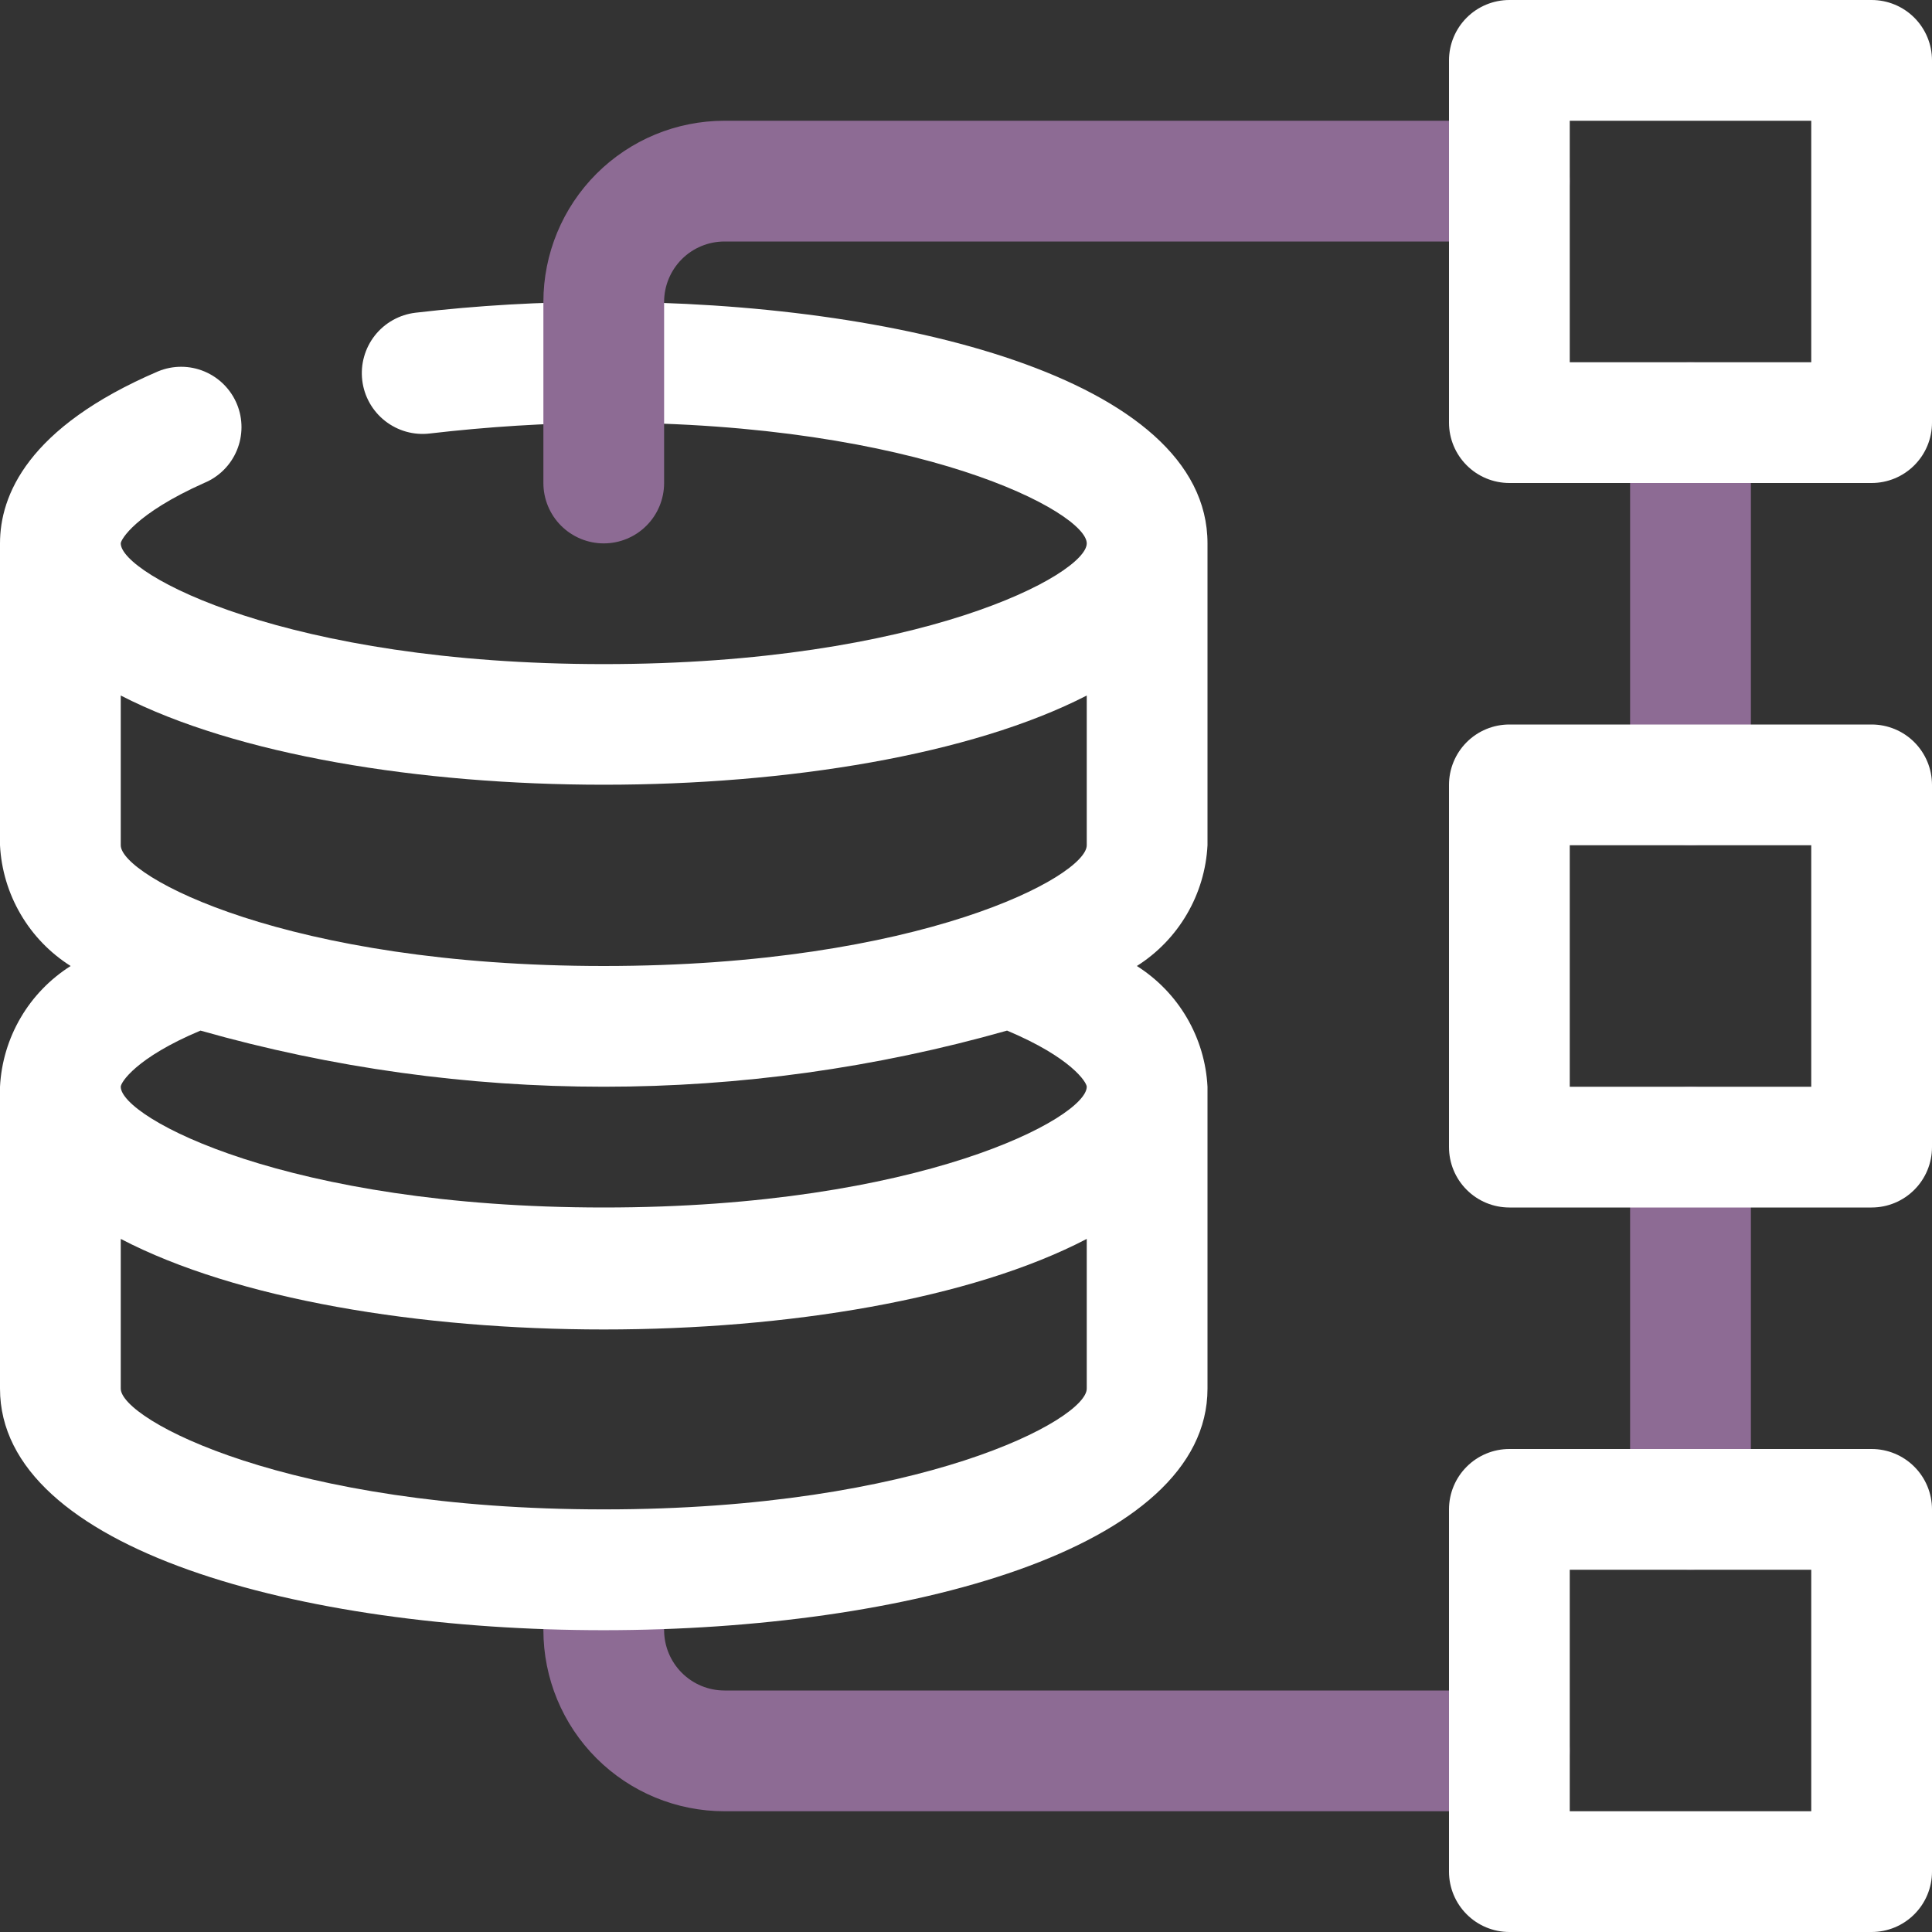
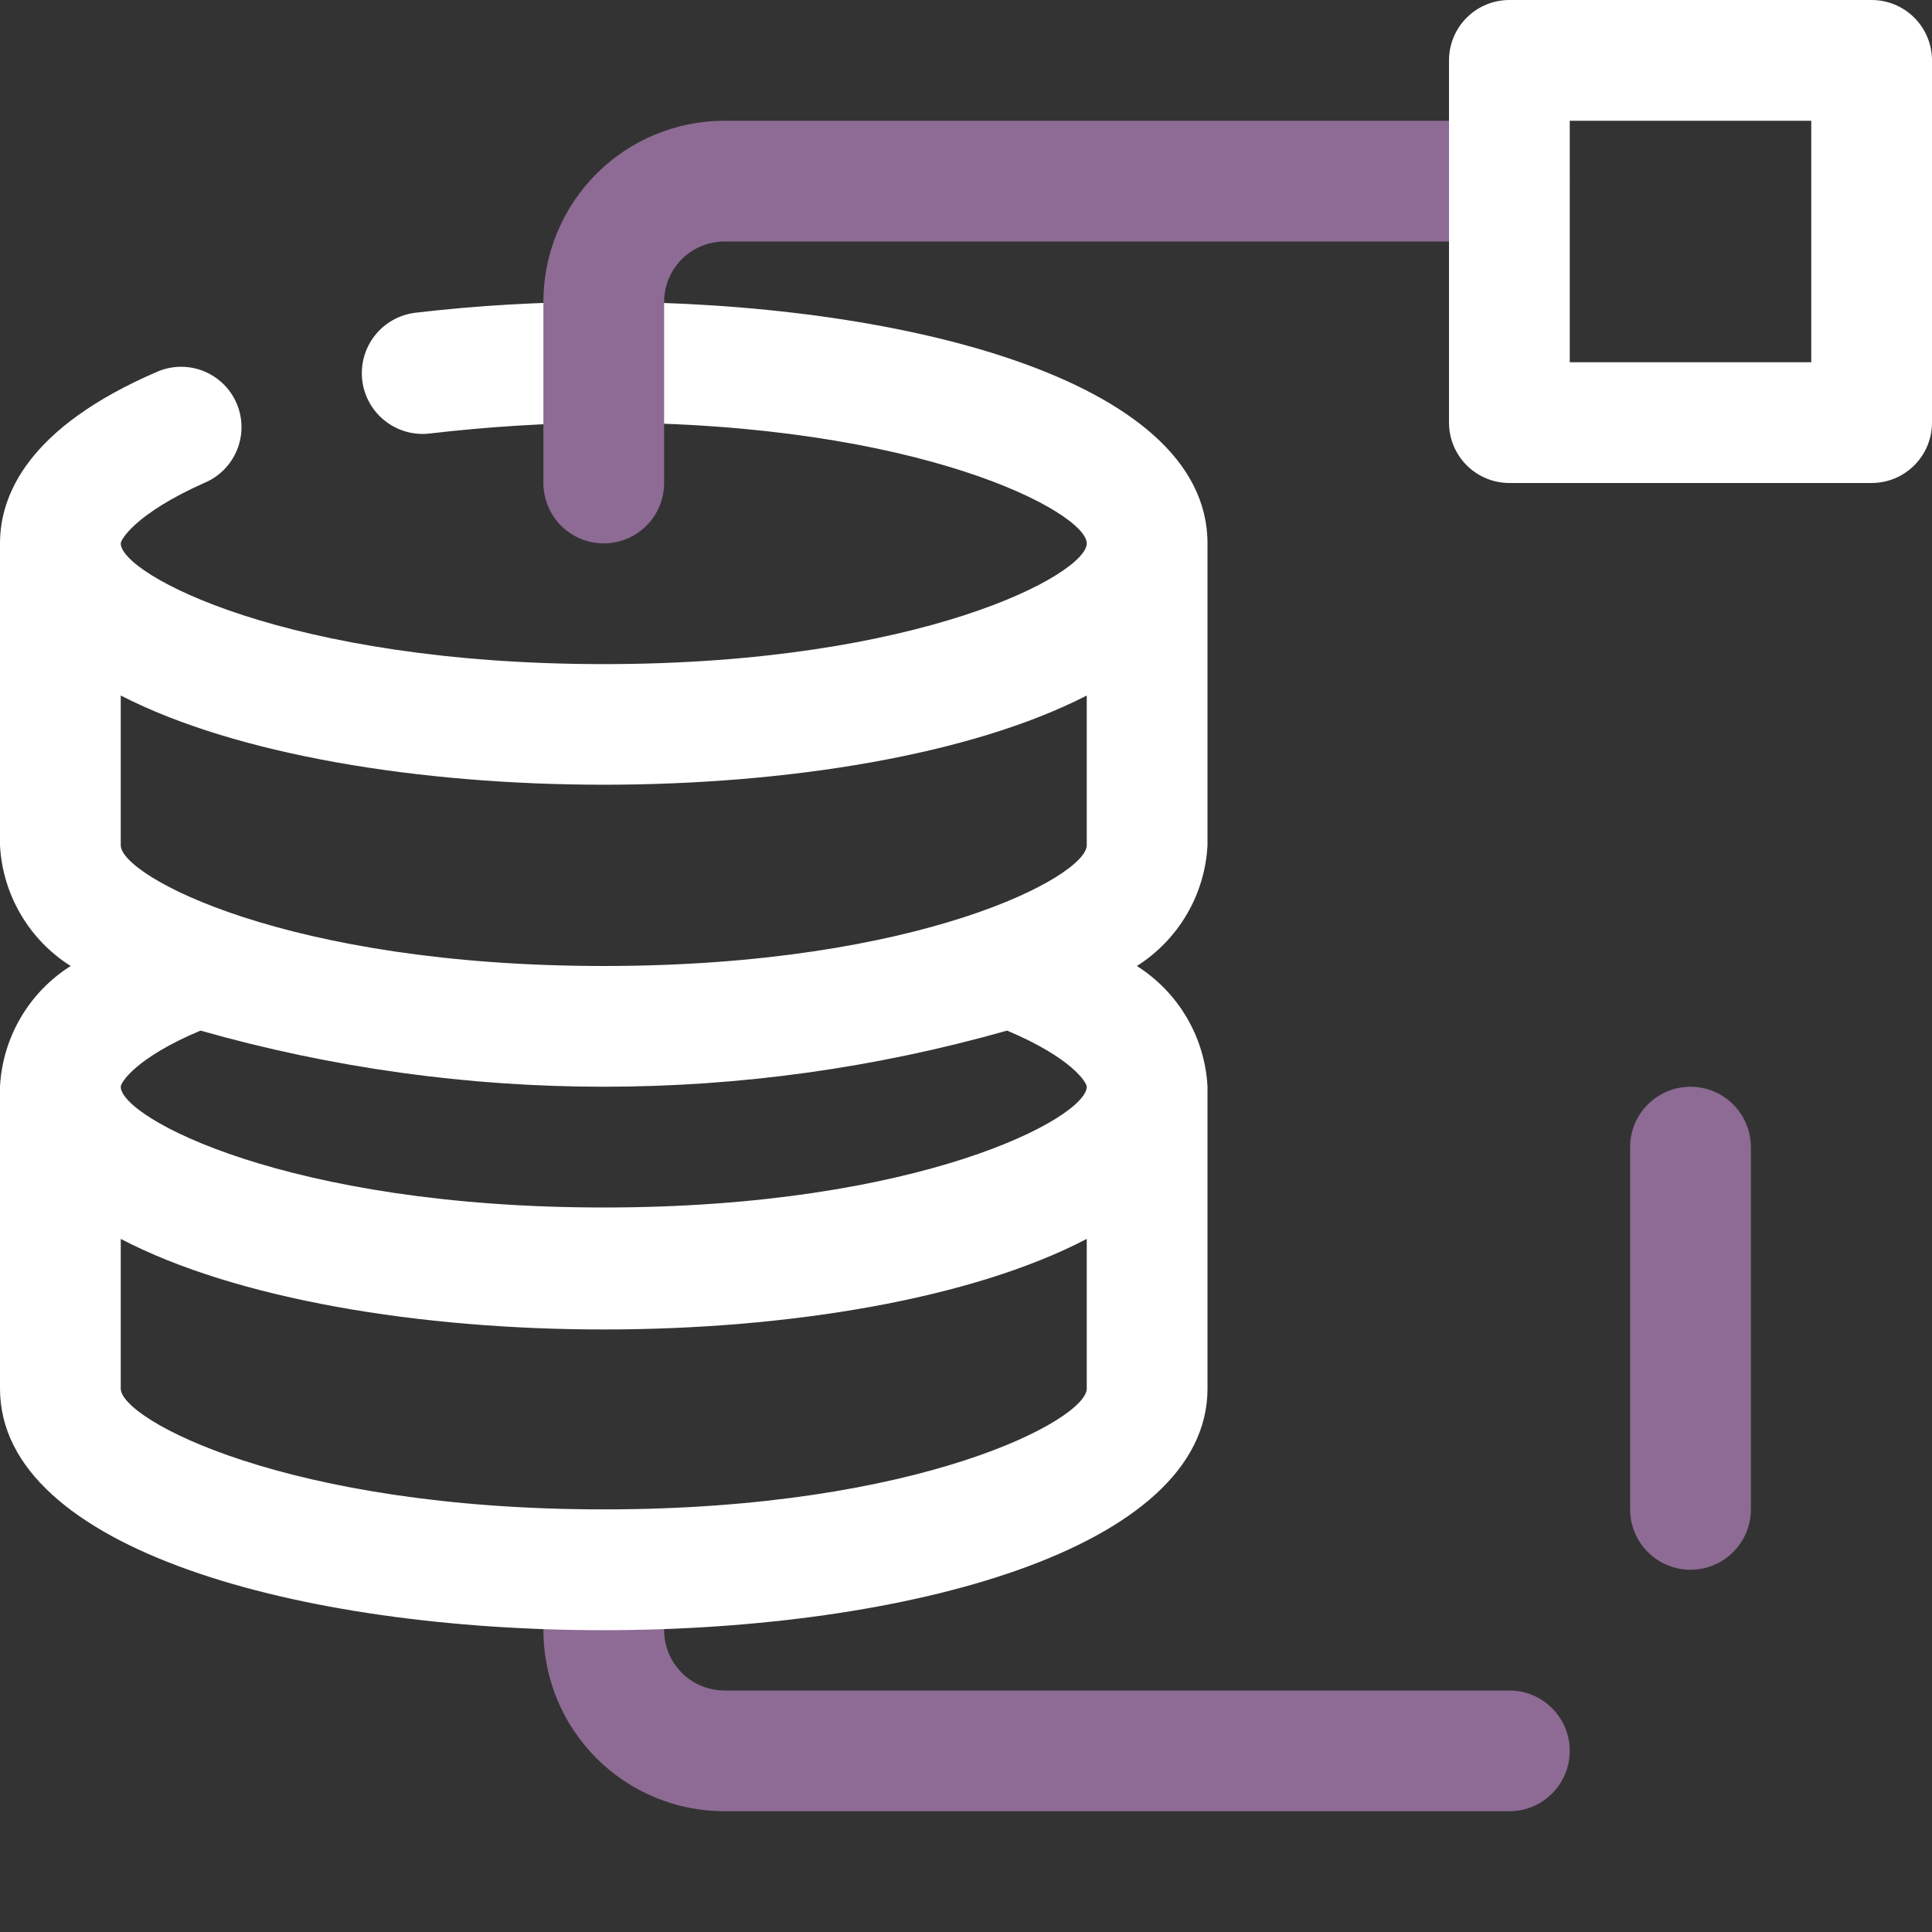
<svg xmlns="http://www.w3.org/2000/svg" width="62" height="62" viewBox="0 0 62 62" fill="none">
  <rect x="0" y="0" width="62" height="62" fill="#333333" stroke="none" />
  <g clip-path="url(#clip0_5235_674)">
    <path d="M48.438 58.125H23.25C21.708 58.125 20.23 57.513 19.14 56.423C18.05 55.333 17.438 53.854 17.438 52.312V50.375C17.438 49.861 17.642 49.368 18.005 49.005C18.368 48.642 18.861 48.438 19.375 48.438C19.889 48.438 20.382 48.642 20.745 49.005C21.108 49.368 21.312 49.861 21.312 50.375V52.312C21.312 52.826 21.517 53.319 21.88 53.682C22.243 54.046 22.736 54.25 23.25 54.25H48.438C48.951 54.25 49.444 54.454 49.807 54.818C50.171 55.181 50.375 55.674 50.375 56.188C50.375 56.701 50.171 57.194 49.807 57.557C49.444 57.921 48.951 58.125 48.438 58.125Z" fill="#8D6B94" />
    <path d="M38.75 27.125V17.438C38.75 12.109 28.714 9.688 19.375 9.688C17.355 9.685 15.336 9.801 13.33 10.036C13.076 10.067 12.83 10.147 12.606 10.273C12.383 10.398 12.186 10.567 12.028 10.768C11.87 10.97 11.753 11.2 11.684 11.447C11.614 11.694 11.595 11.952 11.625 12.206C11.655 12.461 11.736 12.707 11.861 12.93C11.987 13.153 12.155 13.35 12.357 13.508C12.558 13.666 12.789 13.784 13.036 13.853C13.283 13.922 13.541 13.942 13.795 13.911C15.647 13.695 17.51 13.578 19.375 13.562C29.547 13.562 34.875 16.449 34.875 17.438C34.875 18.426 29.547 21.312 19.375 21.312C9.203 21.312 3.875 18.426 3.875 17.438C3.875 17.321 4.34 16.488 6.549 15.5C7.024 15.305 7.402 14.929 7.6 14.454C7.798 13.98 7.8 13.447 7.605 12.972C7.409 12.496 7.033 12.118 6.559 11.92C6.085 11.722 5.552 11.72 5.076 11.916C0.872 13.717 0 15.907 0 17.438V27.125C0.04 27.905 0.267 28.664 0.662 29.338C1.056 30.013 1.607 30.583 2.267 31C1.607 31.418 1.056 31.987 0.662 32.661C0.267 33.336 0.04 34.095 0 34.875L0 44.562C0 54.909 38.75 54.889 38.75 44.562V34.875C38.71 34.095 38.483 33.336 38.088 32.661C37.694 31.987 37.143 31.418 36.483 31C37.143 30.583 37.694 30.013 38.088 29.338C38.483 28.664 38.71 27.905 38.75 27.125ZM34.875 22.32V27.125C34.875 28.113 29.547 31 19.375 31C9.203 31 3.875 28.113 3.875 27.125V22.32C11.296 26.137 27.454 26.137 34.875 22.32ZM19.375 48.438C9.203 48.438 3.875 45.551 3.875 44.562V39.758C11.296 43.633 27.454 43.633 34.875 39.758V44.562C34.875 45.551 29.547 48.438 19.375 48.438ZM34.875 34.875C34.875 35.863 29.547 38.75 19.375 38.75C9.203 38.75 3.875 35.863 3.875 34.875C3.875 34.739 4.359 33.945 6.433 33.073C14.894 35.475 23.856 35.475 32.318 33.073C34.391 33.945 34.875 34.739 34.875 34.875Z" fill="white" />
-     <path d="M54.25 27.125C53.736 27.125 53.243 26.921 52.88 26.558C52.517 26.194 52.312 25.701 52.312 25.188V13.562C52.312 13.049 52.517 12.556 52.88 12.193C53.243 11.829 53.736 11.625 54.25 11.625C54.764 11.625 55.257 11.829 55.62 12.193C55.983 12.556 56.188 13.049 56.188 13.562V25.188C56.188 25.701 55.983 26.194 55.62 26.558C55.257 26.921 54.764 27.125 54.25 27.125Z" fill="#8D6B94" />
    <path d="M54.25 50.375C53.736 50.375 53.243 50.171 52.88 49.807C52.517 49.444 52.312 48.951 52.312 48.438V36.812C52.312 36.299 52.517 35.806 52.88 35.443C53.243 35.079 53.736 34.875 54.25 34.875C54.764 34.875 55.257 35.079 55.62 35.443C55.983 35.806 56.188 36.299 56.188 36.812V48.438C56.188 48.951 55.983 49.444 55.62 49.807C55.257 50.171 54.764 50.375 54.25 50.375Z" fill="#8D6B94" />
-     <path d="M60.062 38.75H48.438C47.924 38.75 47.431 38.546 47.068 38.182C46.704 37.819 46.5 37.326 46.5 36.812V25.188C46.5 24.674 46.704 24.181 47.068 23.817C47.431 23.454 47.924 23.25 48.438 23.25H60.062C60.576 23.25 61.069 23.454 61.432 23.817C61.796 24.181 62 24.674 62 25.188V36.812C62 37.326 61.796 37.819 61.432 38.182C61.069 38.546 60.576 38.75 60.062 38.75ZM50.375 34.875H58.125V27.125H50.375V34.875Z" fill="white" />
-     <path d="M60.062 62H48.438C47.924 62 47.431 61.796 47.068 61.432C46.704 61.069 46.5 60.576 46.5 60.062V48.438C46.5 47.924 46.704 47.431 47.068 47.068C47.431 46.704 47.924 46.5 48.438 46.5H60.062C60.576 46.5 61.069 46.704 61.432 47.068C61.796 47.431 62 47.924 62 48.438V60.062C62 60.576 61.796 61.069 61.432 61.432C61.069 61.796 60.576 62 60.062 62ZM50.375 58.125H58.125V50.375H50.375V58.125Z" fill="white" />
    <path d="M19.375 17.438C18.861 17.438 18.368 17.233 18.005 16.87C17.642 16.507 17.438 16.014 17.438 15.5V9.688C17.438 8.146 18.05 6.668 19.14 5.577C20.23 4.487 21.708 3.875 23.25 3.875H48.438C48.951 3.875 49.444 4.079 49.807 4.442C50.171 4.806 50.375 5.299 50.375 5.812C50.375 6.326 50.171 6.819 49.807 7.183C49.444 7.546 48.951 7.75 48.438 7.75H23.25C22.736 7.75 22.243 7.954 21.88 8.317C21.517 8.681 21.312 9.174 21.312 9.688V15.5C21.312 16.014 21.108 16.507 20.745 16.87C20.382 17.233 19.889 17.438 19.375 17.438Z" fill="#8D6B94" />
    <path d="M60.062 15.5H48.438C47.924 15.5 47.431 15.296 47.068 14.932C46.704 14.569 46.5 14.076 46.5 13.562V1.938C46.5 1.424 46.704 0.931 47.068 0.567C47.431 0.204 47.924 0 48.438 0L60.062 0C60.576 0 61.069 0.204 61.432 0.567C61.796 0.931 62 1.424 62 1.938V13.562C62 14.076 61.796 14.569 61.432 14.932C61.069 15.296 60.576 15.5 60.062 15.5ZM50.375 11.625H58.125V3.875H50.375V11.625Z" fill="white" />
  </g>
  <defs>
    <clipPath id="clip0_5235_674">
      <rect width="62" height="62" fill="white" />
    </clipPath>
  </defs>
</svg>